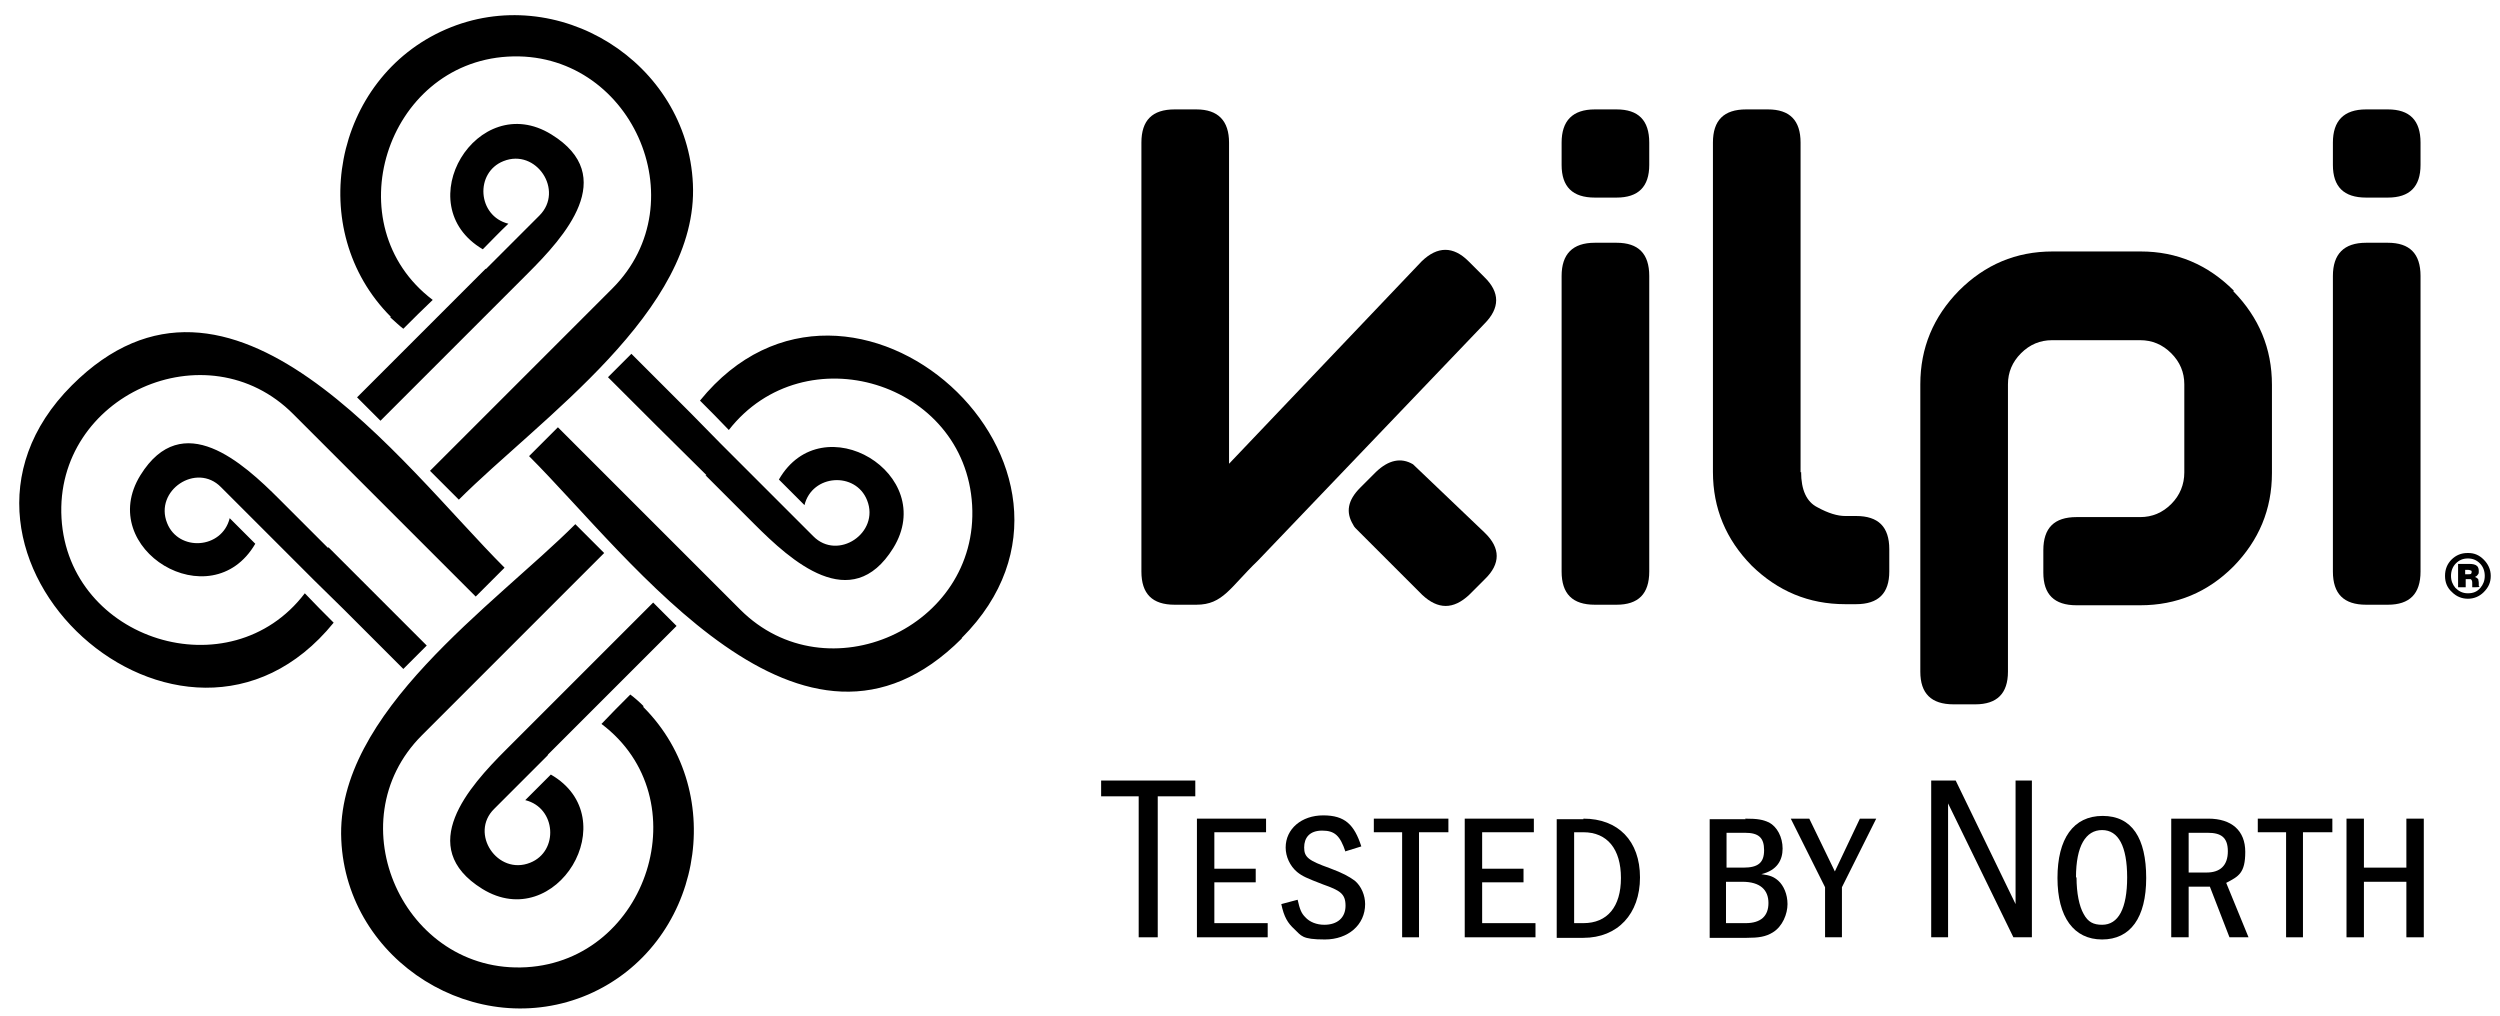
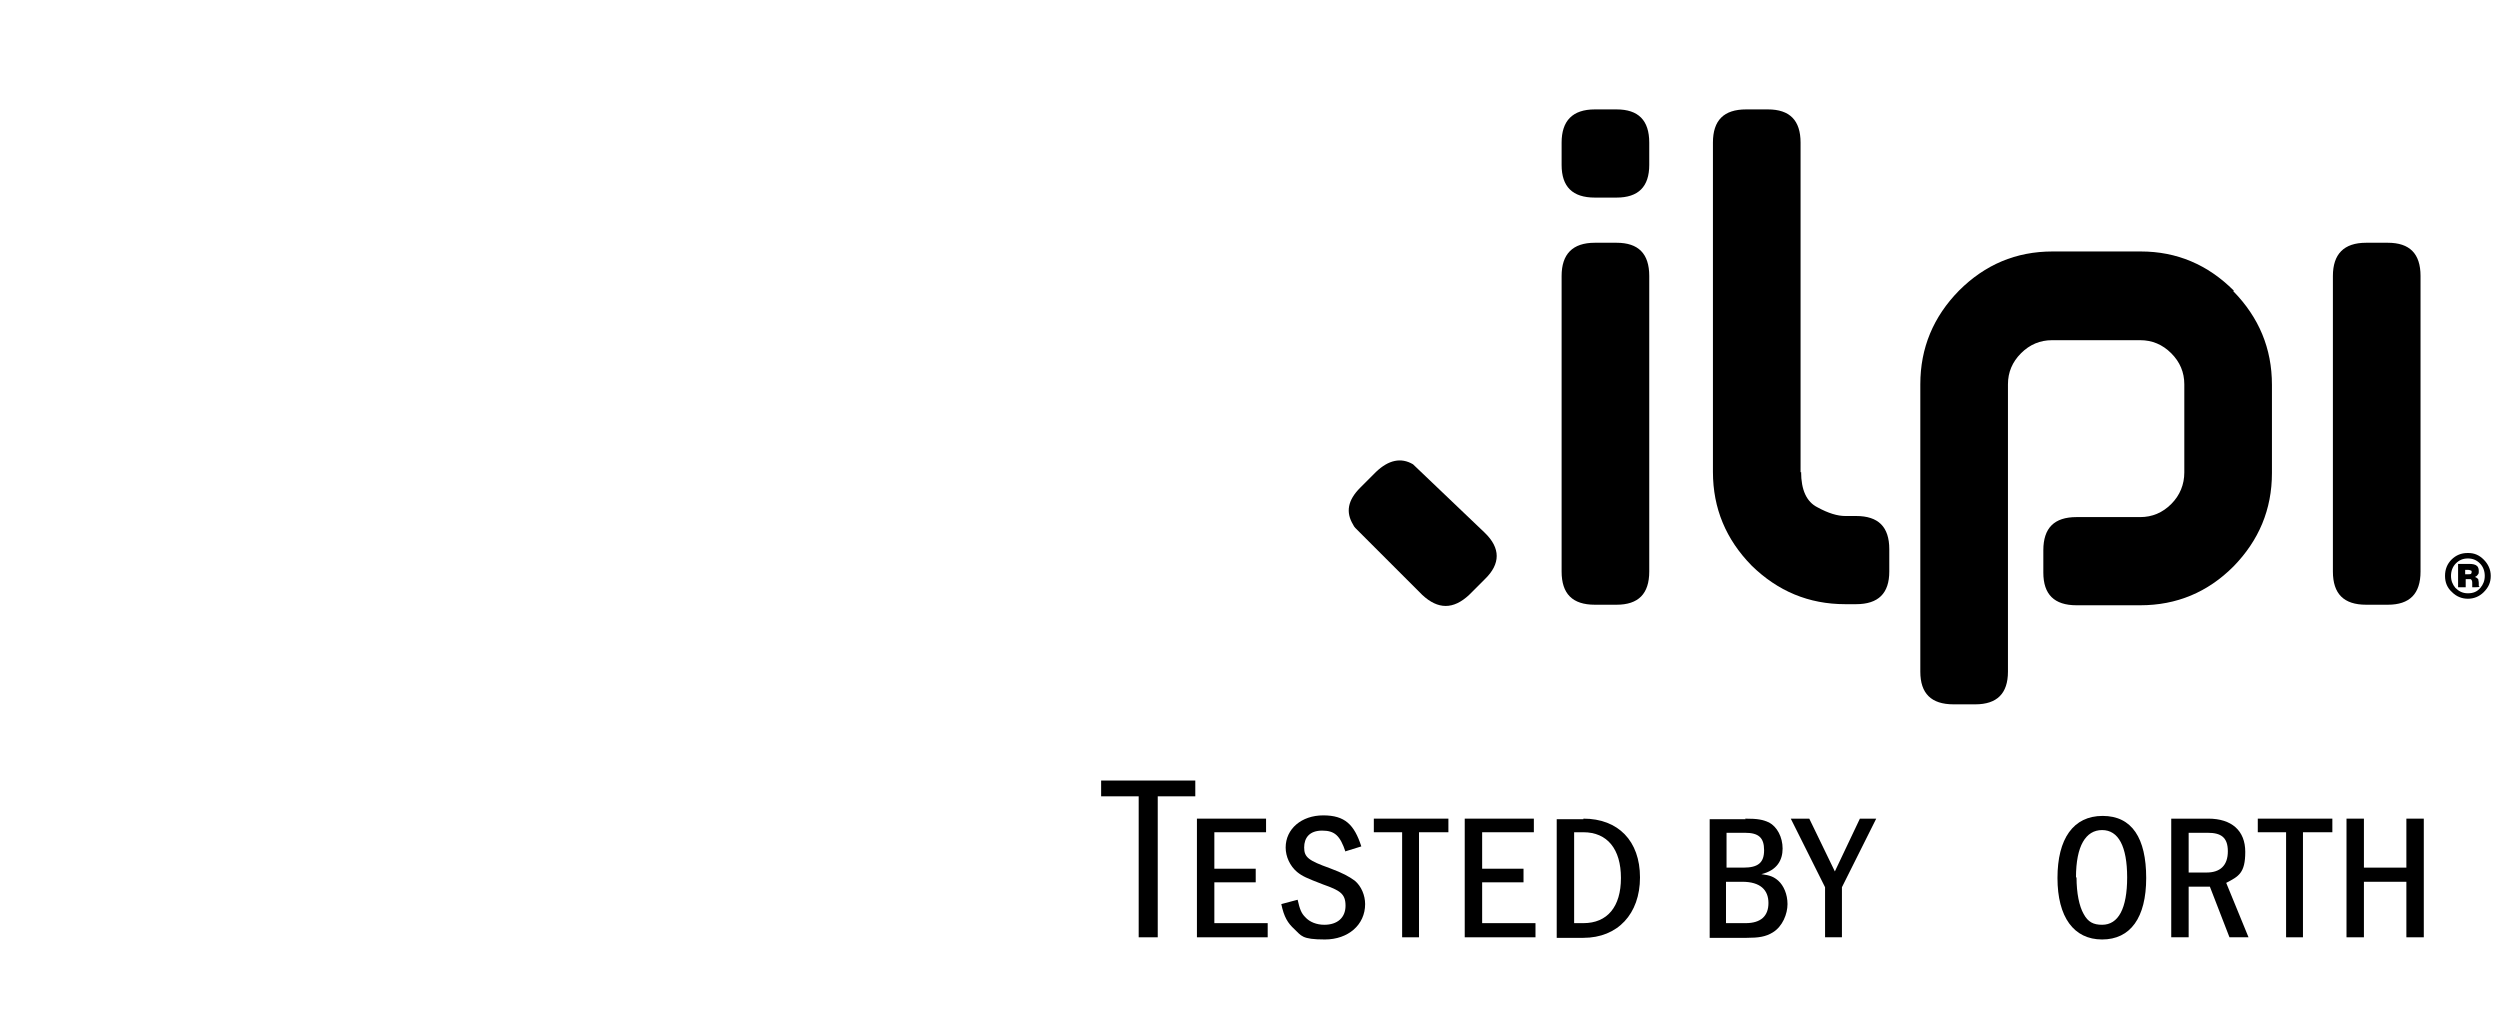
<svg xmlns="http://www.w3.org/2000/svg" id="Vrstva_1" version="1.1" viewBox="0 0 459.3 186.7">
  <path d="M453.4,102.6c-.9,0-1.6.3-2.2.9-.6.6-.9,1.4-.9,2.3s.3,1.6.8,2.2c.6.6,1.3,1,2.3,1s1.7-.3,2.3-1c.5-.6.8-1.3.8-2.2s-.3-1.7-.9-2.3c-.6-.6-1.3-.9-2.2-.9M453.5,101.6c1.1,0,2,.4,2.8,1.2.8.8,1.3,1.8,1.3,3s-.4,2.1-1.3,3c-.8.8-1.8,1.2-2.9,1.2s-2.1-.4-2.9-1.2c-.9-.8-1.3-1.8-1.3-3s.4-2.2,1.2-3c.8-.8,1.8-1.2,2.9-1.2h0ZM452.9,104.6v.9h.6c.2,0,.4,0,.5-.1,0,0,.1-.2.1-.3s0-.3-.2-.3c0,0-.2-.1-.4-.1h-.7ZM451.5,103.6h2.1c.7,0,1.2.1,1.5.4.2.2.3.5.3.9s0,.5-.2.7c-.1.2-.3.3-.5.4.3.1.5.3.6.4,0,.2.1.4.1.7v.3c0,.3,0,.4.2.4h0c0,.1-1.4.1-1.4.1,0-.1,0-.4,0-.8,0-.4-.1-.6-.3-.7,0,0-.2,0-.3,0-.1,0-.2,0-.4,0h-.2v1.5h-1.4s0-4.3,0-4.3Z" />
  <path d="M293,44.6h4c4,0,6,2,6,6.1v54.3c0,4.1-2,6.1-6,6.1h-4c-4.1,0-6.1-2-6.1-6.1v-54.3c0-4,2-6.1,6.1-6.1" />
  <path d="M330.9,86.7c0,3.3,1,5.5,3,6.5,2,1.1,3.7,1.6,5.1,1.6h0s2,0,2,0c4.1,0,6.1,2,6.1,6.1v4.1c0,4-2,6-6.1,6h-1.3c-.2,0-.5,0-.7,0-6.7,0-12.4-2.4-17.2-7.1-4.7-4.8-7.1-10.5-7.1-17.2v-12.5h0V26.2c0-4.1,2-6.1,6.1-6.1h4c4,0,6,2,6,6.1v1.9h0v58.7" />
  <path d="M293,20.1h4c4,0,6,2,6,6.1v4.1c0,4-2,6-6,6h-4c-4.1,0-6.1-2-6.1-6v-4.1c0-4,2-6.1,6.1-6.1" />
  <path d="M434.7,44.6h4c4,0,6,2,6,6.1v54.3c0,4.1-2,6.1-6,6.1h-4c-4.1,0-6.1-2-6.1-6.1v-54.3c0-4,2-6.1,6.1-6.1" />
-   <path d="M434.7,20.1h4c4,0,6,2,6,6.1v4.1c0,4-2,6-6,6h-4c-4.1,0-6.1-2-6.1-6v-4.1c0-4,2-6.1,6.1-6.1" />
  <path d="M410.4,53.4c-4.8-4.8-10.5-7.2-17.1-7.2h-16.2c-6.7,0-12.4,2.4-17.2,7.2-4.7,4.8-7.1,10.5-7.1,17.2v52.8c0,4,2,6,6.1,6h4c4,0,6-2,6-6v-52.8c0-2.2.8-4.1,2.4-5.7,1.6-1.6,3.5-2.4,5.7-2.4h16.2c2.2,0,4.1.8,5.7,2.4,1.6,1.6,2.4,3.5,2.4,5.7v16.2c0,2.2-.8,4.2-2.4,5.8-1.6,1.6-3.5,2.4-5.7,2.4h-11.7c-4.1,0-6.1,2-6.1,6.1v4.1c0,4,2,6,6.1,6h11.7c6.7,0,12.4-2.4,17.1-7.1,4.7-4.8,7.1-10.5,7.1-17.2v-16.2c0-6.7-2.4-12.4-7.1-17.2" />
-   <path d="M272.7,59.5c2.9-2.9,2.9-5.8,0-8.6l-2.9-2.9c-2.8-2.8-5.7-2.8-8.6,0l-35.4,37.2V26.2c0-4-2-6.1-6-6.1h-4c-4.1,0-6.1,2-6.1,6.1v78.8c0,4.1,2,6.1,6.1,6.1h4c4.9,0,6.2-3.2,11.3-8.1l41.6-43.5Z" />
  <path d="M272.7,97.8l-13.1-12.5c-2.2-1.3-4.5-.8-6.8,1.4l-2.9,2.9c-2.3,2.3-2.7,4.5-1.3,6.8.1.2.2.4.4.6l7.2,7.2,5.1,5.1c2.9,2.7,5.7,2.7,8.6,0l2.9-2.9c2.9-2.8,2.9-5.7,0-8.5" />
  <polygon points="219.6 143.4 219.6 146.3 212.7 146.3 212.7 172.2 209.2 172.2 209.2 146.3 202.3 146.3 202.3 143.4 219.6 143.4" />
  <polygon points="232.6 150.4 232.6 152.9 223.1 152.9 223.1 159.6 230.7 159.6 230.7 162.1 223.1 162.1 223.1 169.6 232.9 169.6 232.9 172.2 219.9 172.2 219.9 150.4 232.6 150.4" />
  <path d="M247.2,156.5c-1-3-2-3.9-4.3-3.9s-3.3,1.3-3.3,3.1.8,2.4,4.7,3.8c2.4.9,3.5,1.5,4.6,2.3,1.2,1,1.9,2.7,1.9,4.3,0,3.8-3.1,6.5-7.4,6.5s-4.3-.7-5.6-1.9c-1.2-1.1-1.9-2.2-2.4-4.6l3-.8c.4,1.8.7,2.5,1.4,3.2.8.9,2.1,1.4,3.5,1.4,2.4,0,3.9-1.3,3.9-3.5s-1-2.8-4.1-3.9c-3.1-1.2-3.8-1.5-4.8-2.3-1.3-1.1-2.1-2.8-2.1-4.5,0-3.4,2.9-5.9,6.9-5.9s5.7,1.7,7,5.7l-2.9.9Z" />
  <polygon points="266.1 150.4 266.1 152.9 260.7 152.9 260.7 172.2 257.6 172.2 257.6 152.9 252.4 152.9 252.4 150.4 266.1 150.4" />
  <polygon points="281.8 150.4 281.8 152.9 272.3 152.9 272.3 159.6 279.9 159.6 279.9 162.1 272.3 162.1 272.3 169.6 282.1 169.6 282.1 172.2 269.1 172.2 269.1 150.4 281.8 150.4" />
  <path d="M289.2,169.6h1.7c4.4,0,6.9-3,6.9-8.3s-2.5-8.4-6.9-8.4h-1.7v16.6ZM290.9,150.4c6.4,0,10.4,4.1,10.4,10.8s-4.1,11.1-10.4,11.1h-4.9v-21.8h4.9Z" />
  <path d="M320.7,169.6c2.8,0,4.2-1.3,4.2-3.7s-1.5-3.9-4.8-3.9h-3v7.6h3.5ZM320.3,159.4c2.7,0,3.8-.9,3.8-3.2s-1-3.2-3.5-3.2h-3.4v6.4h3.1ZM320.6,150.4c2.4,0,3.3.2,4.4.7,1.5.8,2.5,2.7,2.5,4.8s-1,4-3.9,4.7c1.6.2,2.3.5,3.1,1.2,1,.9,1.7,2.5,1.7,4.3s-.9,4.1-2.7,5.2c-1.3.8-2.6,1-4.8,1h-6.8v-21.8h6.6Z" />
  <polygon points="332.4 150.4 337.1 160.1 341.7 150.4 344.7 150.4 338.4 163 338.4 172.2 335.3 172.2 335.3 163 329 150.4 332.4 150.4" />
-   <polygon points="359.3 143.4 370.3 166.1 370.3 143.4 373.3 143.4 373.3 172.2 369.9 172.2 357.9 147.6 357.9 172.2 354.8 172.2 354.8 143.4 359.3 143.4" />
  <path d="M381.5,161.2c0,2.9.5,5.3,1.3,6.7.8,1.5,1.8,2,3.4,2,3,0,4.6-3,4.6-8.7s-1.6-8.7-4.6-8.7-4.8,2.9-4.8,8.7M394.3,161.3c0,7.3-2.9,11.3-8.1,11.3s-8.2-4.1-8.2-11.3,2.9-11.4,8.3-11.4,8,4.1,8,11.4" />
  <path d="M402.1,160.3h3.3c2.5,0,3.9-1.3,3.9-3.9s-1.3-3.4-3.7-3.4h-3.5v7.3ZM405.7,150.4c4.3,0,6.8,2.2,6.8,6.1s-1.2,4.5-3.5,5.7l4.1,10h-3.5l-3.6-9.3h-3.9v9.3h-3.2v-21.8h6.8Z" />
  <polygon points="428.5 150.4 428.5 152.9 423.1 152.9 423.1 172.2 420 172.2 420 152.9 414.8 152.9 414.8 150.4 428.5 150.4" />
  <polygon points="434.3 150.4 434.3 159.4 442.1 159.4 442.1 150.4 445.3 150.4 445.3 172.2 442.1 172.2 442.1 162 434.3 162 434.3 172.2 431.1 172.2 431.1 150.4 434.3 150.4" />
-   <path d="M60.3,100.7l-2.6-2.6-6.4-6.4c-6.7-6.7-17.8-16.8-25.5-4.4-8.4,13.6,13,26.5,21.1,12.6-1.6-1.6-3.1-3.1-4.7-4.7-1.4,5.7-9.4,6.2-11.5.9-2.4-6,5.4-11.2,9.9-6.6l7.5,7.5,2.3,2.3,5,5,2.3,2.3,5.5,5.4,10.9,10.9,4.3-4.3c-6-6-12-12-18.1-18.1ZM71.7,58.3c.8.7,1.6,1.5,2.4,2.1,1.8-1.8,3.6-3.6,5.4-5.3-18.1-13.7-8.6-43.4,13.8-44.7,22.5-1.3,35.1,26.7,19.2,42.6l-14.7,14.7-18.8,18.8,5.3,5.3c14.8-14.8,44.1-34.7,43-58-1-22.4-24.9-37.3-45.4-28.4-20.7,9-26,36.9-10.1,52.8M89.2,49.4l-5,5-2.3,2.3-5.4,5.4-10.9,10.9,4.3,4.3,12.2-12.2,5.9-5.9,2.6-2.6,6.4-6.4c6.7-6.7,16.8-17.8,4.3-25.5-13.6-8.4-26.5,12.9-12.6,21.1,1.6-1.6,3.1-3.2,4.7-4.7-5.7-1.4-6.2-9.4-.9-11.5,6-2.4,11.2,5.4,6.6,10-3.3,3.3-6.6,6.6-9.8,9.8ZM176.7,117.2c31.1-31.1-20.4-77.7-48.1-43.6,1.8,1.8,3.6,3.6,5.3,5.4,13.9-17.8,43.4-8.9,44.7,13.8,1.3,22.5-26.7,35.1-42.6,19.2l-14.7-14.7-18.8-18.8-5.3,5.3c19,19,50.3,62.7,79.5,33.5M129.6,87.3l2.6,2.6,6.4,6.4c6.7,6.7,17.8,16.8,25.5,4.4,8.4-13.6-13-26.5-21-12.6l4.7,4.7c1.4-5.7,9.4-6.2,11.5-.9,2.4,6-5.4,11.2-9.9,6.6h0,0l-7.5-7.5-2.3-2.3-5-5-2.3-2.3-5.4-5.5-10.9-10.9-4.3,4.3c6,6,12,12,18.1,18ZM118.2,129.7c-.8-.8-1.6-1.5-2.4-2.1-1.8,1.8-3.6,3.6-5.3,5.4,18.2,13.7,8.5,43.4-13.8,44.7-22.5,1.3-35.1-26.7-19.2-42.6l14.7-14.7,18.8-18.8-5.3-5.3c-14.8,14.8-44.1,34.7-43,58,1,22.4,24.9,37.2,45.4,28.4,20.7-9,26-36.9,10.1-52.8M100.7,138.6l5-5,2.3-2.3,5.4-5.4,10.9-10.9-4.3-4.3-12.2,12.2-5.9,5.9-2.6,2.6-6.4,6.4c-6.7,6.7-16.7,17.8-4.3,25.5,13.6,8.4,26.5-13,12.6-21-1.6,1.6-3.1,3.1-4.7,4.7,5.7,1.4,6.2,9.4.9,11.5-6,2.4-11.2-5.4-6.6-9.9,3.3-3.3,6.6-6.6,9.8-9.8ZM13.2,70.8c-31.1,31.1,20.4,77.7,48.1,43.6-1.8-1.8-3.6-3.6-5.3-5.4-13.7,18-43.4,8.7-44.7-13.8-1.3-22.5,26.7-35.1,42.6-19.1l14.7,14.7,18.8,18.8,5.3-5.3c-19-19-50.3-62.7-79.5-33.5" />
</svg>